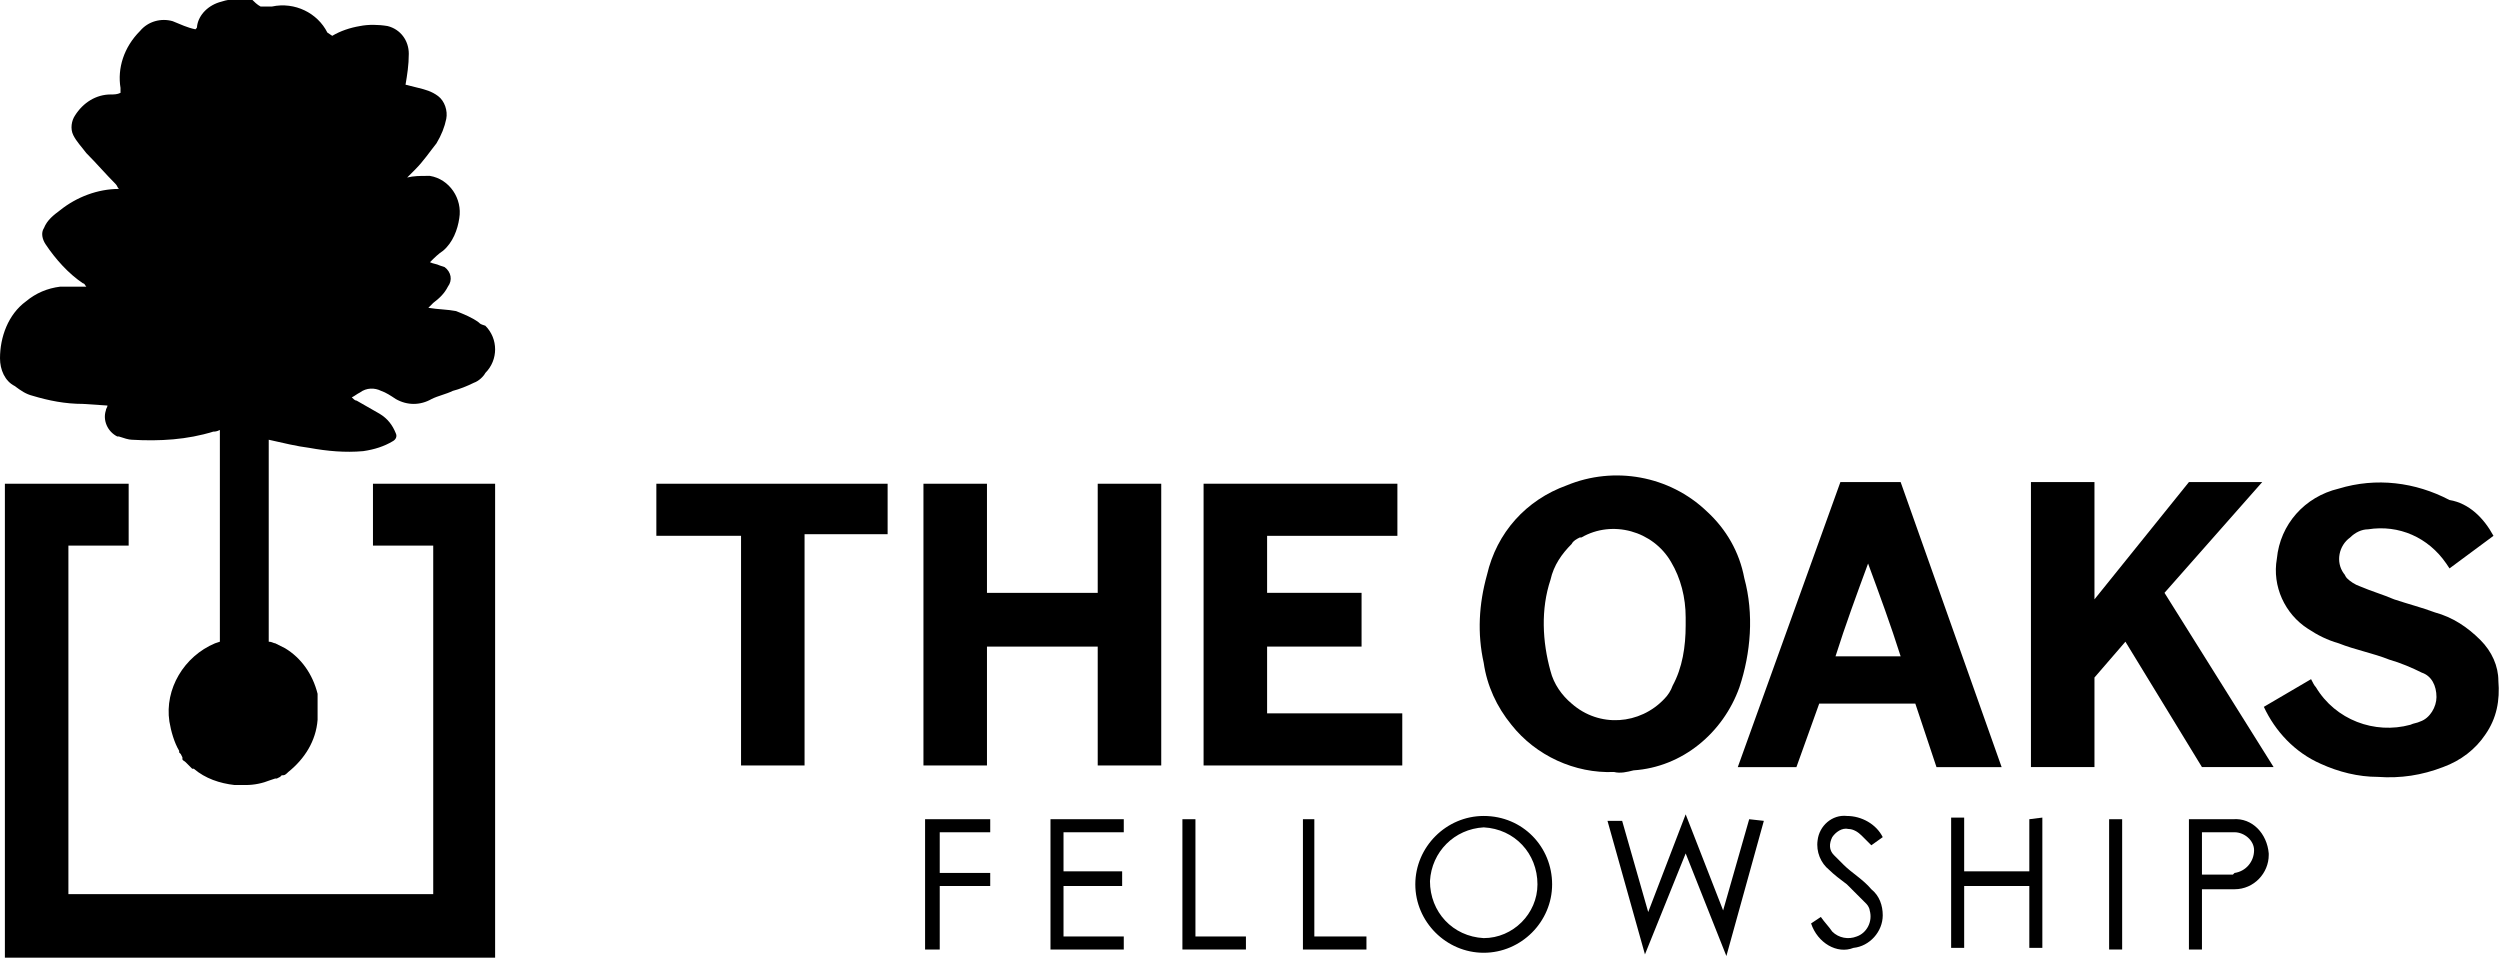
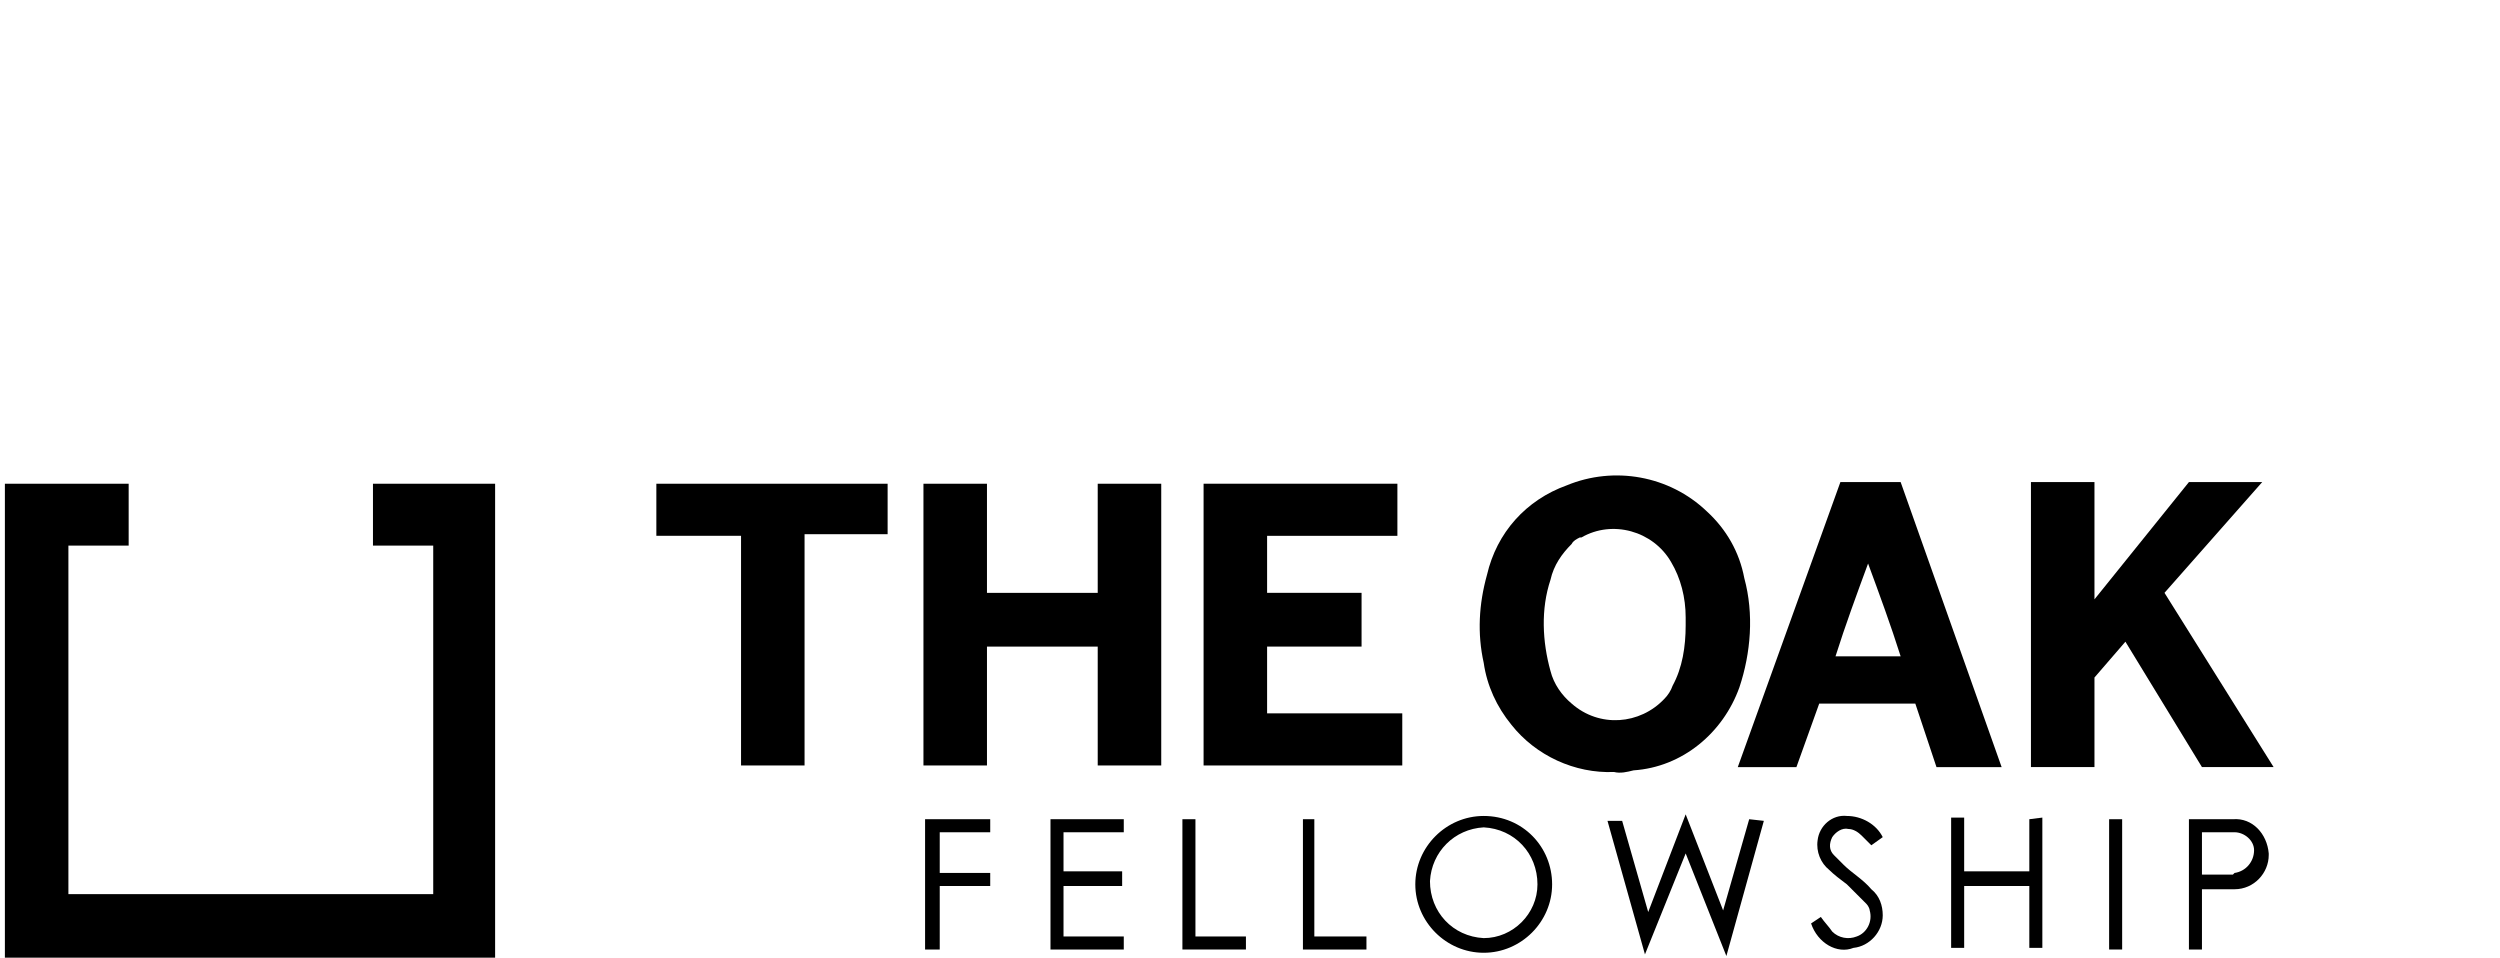
<svg xmlns="http://www.w3.org/2000/svg" version="1.1" id="Group_215" x="0px" y="0px" viewBox="0 0 153.5 58.8" style="enable-background:new 0 0 153.5 58.8;" xml:space="preserve">
  <path id="Path_620" d="M99.1,47.4c-2.4,0.1-4.8-1-6.3-2.9c-0.9-1.1-1.5-2.4-1.7-3.8c-0.4-1.8-0.3-3.6,0.2-5.4  c0.6-2.6,2.4-4.6,4.9-5.5c2.9-1.2,6.3-0.6,8.6,1.6c1.2,1.1,2,2.5,2.3,4.1c0.6,2.2,0.4,4.6-0.3,6.7c-1,2.8-3.5,4.9-6.5,5.1  C99.9,47.4,99.5,47.5,99.1,47.4z M103.5,38.4v-0.5c0-1.2-0.3-2.4-0.9-3.4c-1.1-1.9-3.6-2.6-5.5-1.5c0,0,0,0-0.1,0  c-0.2,0.1-0.4,0.2-0.5,0.4c-0.6,0.6-1.1,1.3-1.3,2.2c-0.6,1.8-0.5,3.8,0,5.6c0.2,0.8,0.7,1.5,1.3,2c1.7,1.5,4.2,1.3,5.7-0.3  c0.2-0.2,0.4-0.5,0.5-0.8C103.3,41,103.5,39.7,103.5,38.4L103.5,38.4z" />
-   <path id="Path_621" d="M153.1,32.9l-2.7,2l-0.2-0.3c-1.1-1.6-2.9-2.4-4.8-2.1c-0.4,0-0.8,0.2-1.1,0.5c-0.7,0.5-0.9,1.5-0.4,2.2  c0.1,0.1,0.1,0.2,0.2,0.3c0.2,0.2,0.5,0.4,0.8,0.5c0.7,0.3,1.4,0.5,2.1,0.8c0.9,0.3,1.7,0.5,2.5,0.8c1.1,0.3,2,0.9,2.8,1.7  c0.7,0.7,1.1,1.6,1.1,2.5c0.1,1.2-0.1,2.3-0.8,3.3c-0.6,0.9-1.5,1.6-2.6,2c-1.3,0.5-2.6,0.7-4,0.6c-1.2,0-2.4-0.3-3.5-0.8  c-1.6-0.7-2.8-2-3.5-3.5l2.9-1.7c0.1,0.2,0.2,0.4,0.3,0.5c1.2,2,3.6,2.9,5.8,2.3c0.2-0.1,0.4-0.1,0.6-0.2c0.6-0.2,1-0.9,1-1.5  c0-0.7-0.3-1.3-0.9-1.5c-0.6-0.3-1.3-0.6-2-0.8c-1-0.4-2.1-0.6-3.1-1c-0.7-0.2-1.3-0.5-1.9-0.9c-1.4-0.9-2.2-2.6-1.9-4.3  c0.2-2.1,1.7-3.8,3.8-4.3c2.3-0.7,4.7-0.4,6.8,0.7C151.6,30.9,152.5,31.8,153.1,32.9z" />
  <path id="Path_622" d="M113,29.6h3.7l6.2,17.5h-4l-1.3-3.9h-5.9l-1.4,3.9h-3.6L113,29.6z M114.7,34.6c-0.7,1.9-1.4,3.8-2,5.7h4  C116.1,38.4,115.4,36.5,114.7,34.6L114.7,34.6z" />
  <path id="Path_623" d="M69,51.1v-0.8h-4.5v8H69v-0.8h-3.7v-3.1h3.6v-0.9h-3.6v-2.4H69z" />
  <path id="Path_624" d="M111.2,56.7l0.6-0.4c0.2,0.3,0.5,0.6,0.7,0.9c0.4,0.4,1,0.5,1.5,0.3c0.6-0.2,1-0.9,0.8-1.6  c0-0.1-0.1-0.3-0.2-0.4c-0.4-0.4-0.8-0.8-1.2-1.2c-0.4-0.3-0.8-0.6-1.1-0.9c-0.5-0.4-0.8-1.1-0.7-1.8c0.1-0.9,0.9-1.6,1.8-1.5  c0.9,0,1.8,0.5,2.2,1.3l-0.7,0.5c-0.2-0.2-0.4-0.4-0.6-0.6c-0.2-0.2-0.5-0.4-0.8-0.4c-0.4-0.1-0.8,0.2-1,0.5  c-0.2,0.4-0.2,0.8,0.1,1.1c0.2,0.2,0.4,0.4,0.6,0.6c0.5,0.5,1.2,0.9,1.7,1.5c0.5,0.4,0.7,1,0.7,1.6c0,1-0.8,1.9-1.8,2  C112.8,58.6,111.6,57.9,111.2,56.7z" />
  <path id="Path_625" d="M73.4,57.4v-7.1h-0.8v8h3.9v-0.8h-3.1V57.4z" />
  <path id="Path_626" d="M80.7,57.4v-7.1H80v8h3.9v-0.8h-3.2V57.4z" />
-   <path id="Path_627" d="M29.4,19.8c-0.4-0.3-0.9-0.5-1.4-0.7c-0.5-0.1-1.1-0.1-1.7-0.2l0.3-0.3c0.4-0.3,0.7-0.6,0.9-1  c0.3-0.4,0.2-0.9-0.2-1.2l0,0L27,16.3c-0.2-0.1-0.4-0.1-0.6-0.2c0.3-0.3,0.5-0.5,0.8-0.7c0.6-0.5,0.9-1.3,1-2  c0.2-1.2-0.6-2.4-1.8-2.6l0,0c-0.1,0-0.1,0-0.2,0c-0.4,0-0.8,0-1.2,0.1l0.5-0.5c0.5-0.5,0.9-1.1,1.3-1.6c0.3-0.5,0.5-1,0.6-1.5  s-0.1-1.1-0.5-1.4s-0.8-0.4-1.2-0.5l-0.8-0.2C25,4.6,25.1,4,25.1,3.3c0-0.8-0.5-1.5-1.3-1.7c-0.6-0.1-1.2-0.1-1.7,0  c-0.6,0.1-1.2,0.3-1.7,0.6L20.1,2c-0.6-1.2-2-1.9-3.4-1.6l-0.7,0c-0.2-0.1-0.4-0.3-0.5-0.4c-0.6-0.1-1.3-0.1-1.9,0.1  c-0.8,0.2-1.4,0.8-1.5,1.5c0,0.1,0,0.1-0.1,0.2c-0.5-0.1-0.9-0.3-1.4-0.5c-0.7-0.2-1.5,0-2,0.6c-1,1-1.4,2.3-1.2,3.5  c0,0.1,0,0.2,0,0.3C7.2,5.8,7,5.8,6.8,5.8c-0.9,0-1.7,0.5-2.2,1.3C4.4,7.4,4.3,7.9,4.5,8.3C4.7,8.7,5,9,5.3,9.4  c0.6,0.6,1.2,1.3,1.8,1.9c0.1,0.1,0.1,0.2,0.2,0.3c-1.3,0-2.6,0.5-3.6,1.3c-0.4,0.3-0.8,0.6-1,1.1c-0.2,0.3-0.1,0.7,0.1,1  c0.6,0.9,1.4,1.8,2.3,2.4c0.1,0,0.1,0.1,0.2,0.2c-0.6,0-1.1,0-1.6,0c-0.8,0.1-1.5,0.4-2.1,0.9C0.5,19.3,0,20.7,0,22  c0,0.7,0.3,1.4,0.9,1.7C1.3,24,1.6,24.2,2,24.3c1,0.3,2,0.5,3.1,0.5l1.5,0.1c0,0.1-0.1,0.2-0.1,0.3c-0.2,0.6,0.1,1.3,0.7,1.6h0.1  C7.6,26.9,7.9,27,8.1,27c1.7,0.1,3.4,0,5-0.5c0.1,0,0.2,0,0.4-0.1v13l-0.3,0.1c-1.9,0.8-3.1,2.8-2.8,4.8c0.1,0.6,0.3,1.3,0.6,1.8  v0.1l0.1,0.1l0.1,0.2v0.1c0,0.1,0.1,0.1,0.2,0.2l0,0l0.1,0.1l0,0l0.3,0.3h0.1c0.7,0.6,1.6,0.9,2.5,1h0.7c0.5,0,1-0.1,1.5-0.3l0,0  l0.3-0.1H17l0.2-0.1l0.1-0.1h0.1c0.1,0,0.2-0.1,0.3-0.2l0,0c1-0.8,1.7-1.9,1.8-3.2v-0.8c0-0.1,0-0.2,0-0.3s0-0.1,0-0.1  c0-0.1,0-0.1,0-0.2c0-0.1,0-0.2,0-0.2l0,0c-0.3-1.2-1-2.2-2-2.8c-0.2-0.1-0.4-0.2-0.6-0.3c-0.1,0-0.2-0.1-0.4-0.1V27  c0.9,0.2,1.7,0.4,2.5,0.5c1.1,0.2,2.2,0.3,3.3,0.2c0.7-0.1,1.3-0.3,1.8-0.6c0.2-0.1,0.3-0.3,0.2-0.5c-0.2-0.5-0.5-0.9-1-1.2  l-1.4-0.8c-0.1,0-0.2-0.1-0.3-0.2c0.2-0.1,0.3-0.2,0.5-0.3c0.4-0.3,0.9-0.3,1.3-0.1c0.3,0.1,0.6,0.3,0.9,0.5c0.7,0.4,1.5,0.4,2.2,0  c0.4-0.2,0.9-0.3,1.3-0.5c0.4-0.1,0.9-0.3,1.3-0.5c0.3-0.1,0.6-0.4,0.7-0.6c0.8-0.8,0.8-2.1,0-2.9C29.5,19.9,29.5,19.9,29.4,19.8z" />
  <path id="Path_628" d="M22.9,29.7v3.8h3.7v21.4H4.2V33.5h3.7v-3.8H0.3v29.1h30.1V29.7H22.9z" />
  <path id="Path_629" d="M54.5,29.7H40.3v3.2h5.2V47h3.9V32.8h5.1V29.7z" />
  <path id="Path_630" d="M67.4,29.7v6.7h-6.8v-6.7h-3.9V47h3.9v-7.3h6.8V47h3.9V29.7H67.4z" />
  <path id="Path_631" d="M77.8,43.8v-4.1h5.8v-3.3h-5.8v-3.5h8v-3.2H73.9V47h12.2v-3.2H77.8z" />
  <path id="Path_632" d="M132.9,36.4l6-6.8h-4.5l-5.8,7.2v-7.2h-3.9v17.5h3.9v-5.5l1.9-2.2l4.7,7.7h4.4L132.9,36.4z" />
  <path id="Path_633" d="M60.8,51.1v-0.8h-4v8h0.9v-3.9h3.1v-0.8h-3.1v-2.5H60.8z" />
  <path id="Path_634" d="M91.1,50.1c-2.3,0-4.2,1.9-4.2,4.2s1.9,4.2,4.2,4.2c2.3,0,4.2-1.9,4.2-4.2l0,0C95.3,52,93.5,50.1,91.1,50.1  C91.2,50.1,91.1,50.1,91.1,50.1z M91.1,57.6c-1.9-0.1-3.3-1.6-3.3-3.5c0.1-1.8,1.5-3.2,3.3-3.3l0,0c1.9,0.1,3.3,1.6,3.3,3.5  C94.4,56.1,92.9,57.6,91.1,57.6z" />
  <path id="Path_635" d="M107.4,50.3l-1.6,5.6l-2.3-5.9l-2.3,6l-1.6-5.6h-0.9l2.3,8.2l2.5-6.2l2.5,6.3l2.3-8.3L107.4,50.3z" />
  <path id="Path_636" d="M124.6,50.3v3.2h-4v-3.3h-0.8v8h0.8v-3.8h4v3.8h0.8v-8L124.6,50.3z" />
  <rect id="Rectangle_72" x="129.5" y="50.3" width="0.8" height="8" />
  <path id="Path_637" d="M137.1,50.3h-2.7v8h0.8v-3.7h2c1.2,0,2.1-1,2.1-2.1c0,0,0,0,0-0.1C139.2,51.2,138.3,50.2,137.1,50.3  L137.1,50.3L137.1,50.3z M137.1,53.7h-1.9v-2.6h2c0.6,0,1.2,0.5,1.2,1.1l0,0l0,0c0,0.7-0.5,1.3-1.2,1.4L137.1,53.7z" />
</svg>